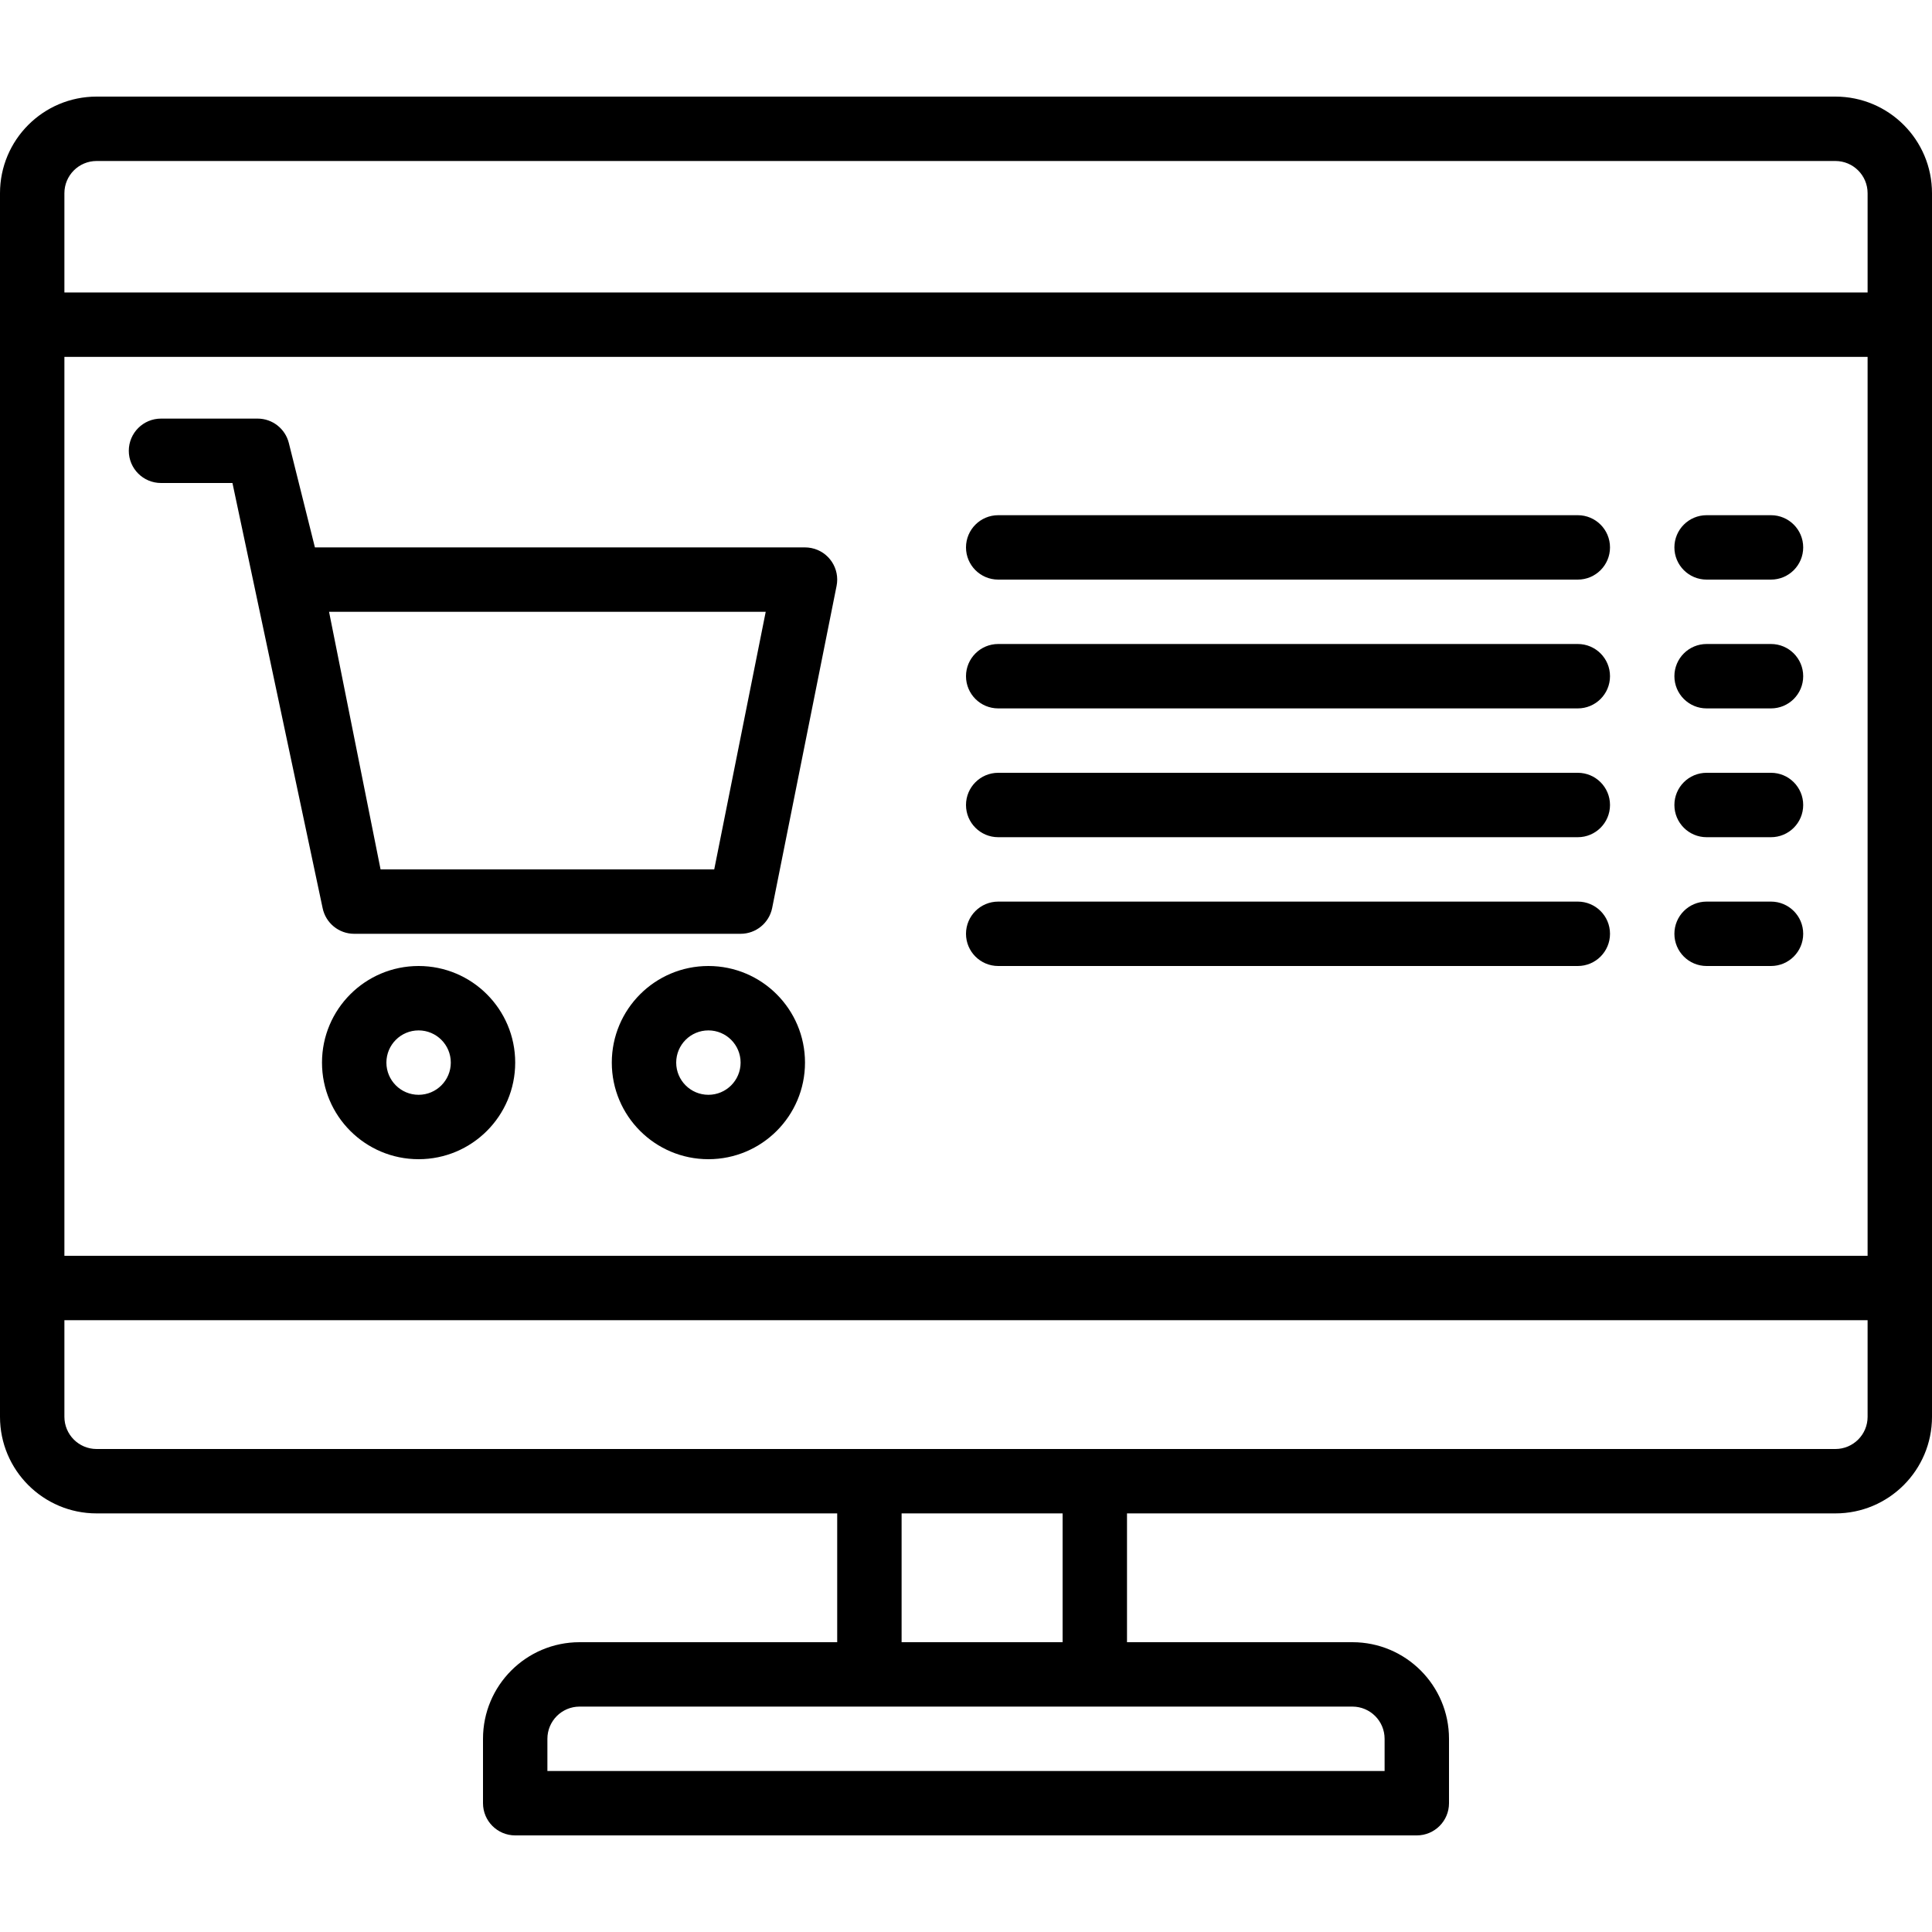
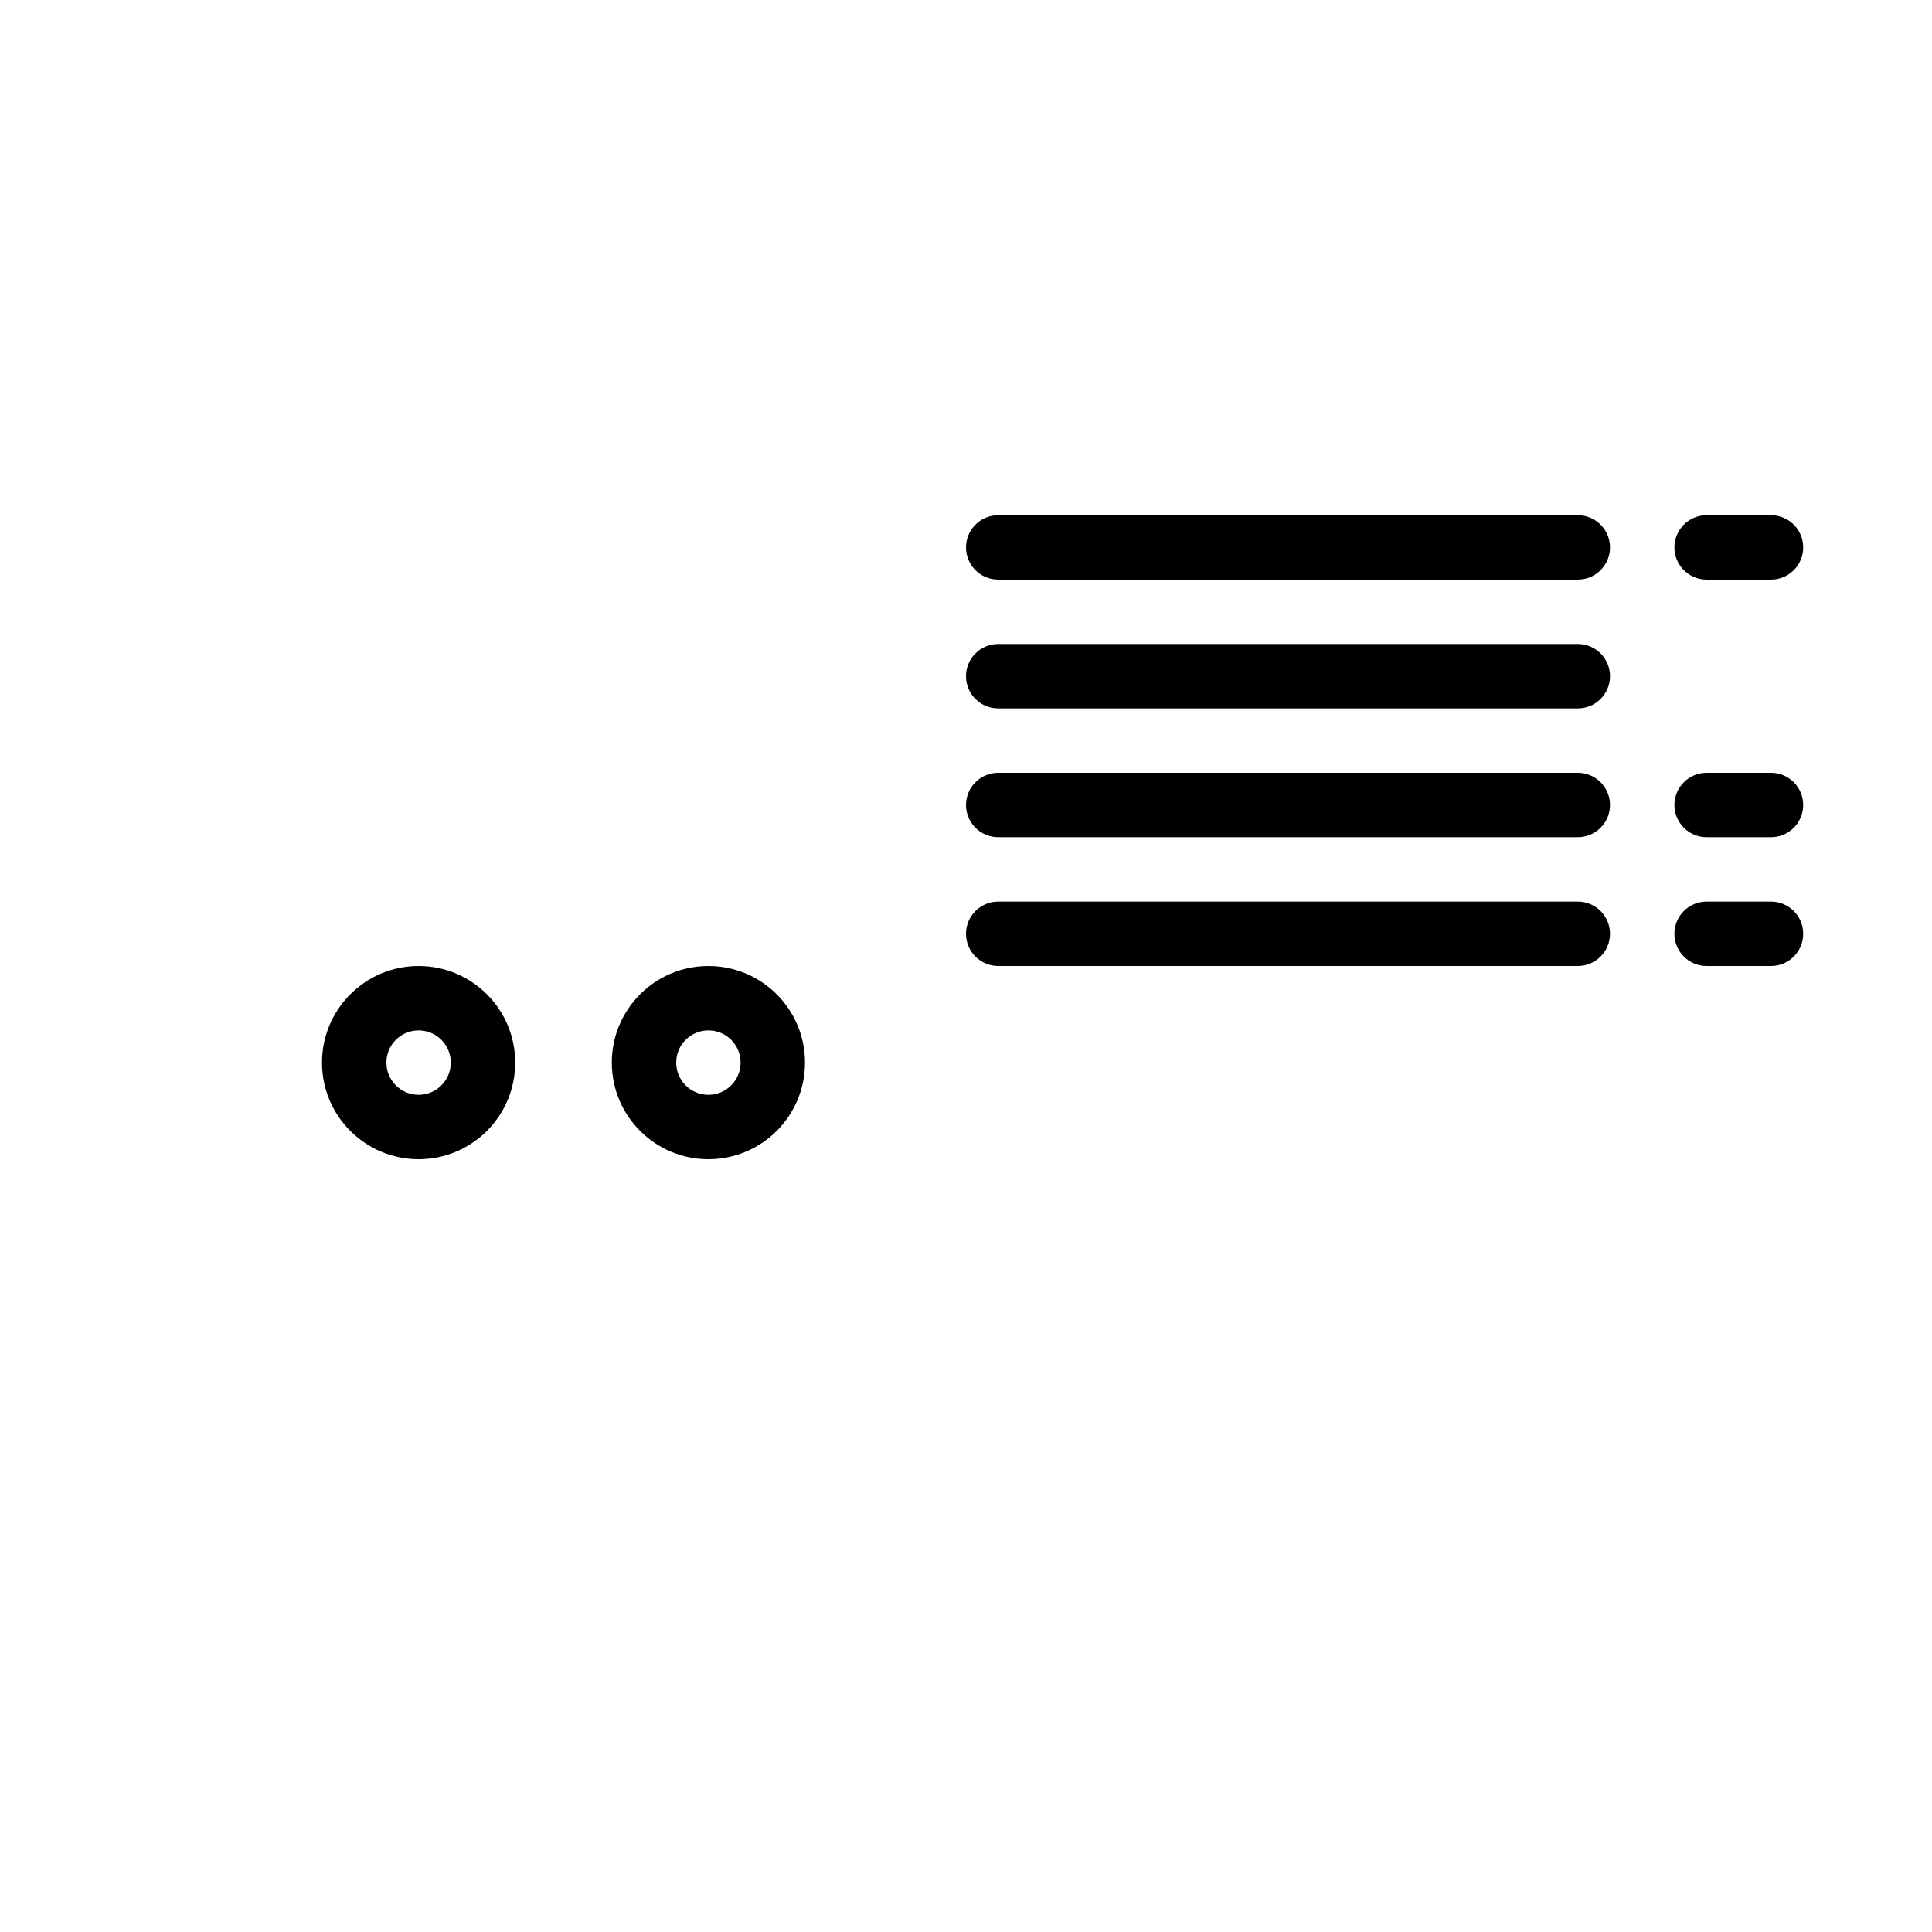
<svg xmlns="http://www.w3.org/2000/svg" version="1.1" x="0px" y="0px" viewBox="0 0 480 480" style="enable-background:new 0 0 480 480;" xml:space="preserve">
  <g>
    <g>
      <g>
-         <path d="M456,24H24C10.745,24,0,34.745,0,48v304c0,13.255,10.745,24,24,24h184v32h-64c-13.255,0-24,10.745-24,24v16     c0,4.418,3.582,8,8,8h224c4.418,0,8-3.582,8-8v-16c0-13.255-10.745-24-24-24h-56v-32h176c13.255,0,24-10.745,24-24V48     C480,34.745,469.255,24,456,24z M336,424c4.418,0,8,3.582,8,8v8H136v-8c0-4.418,3.582-8,8-8H336z M224,408v-32h40v32H224z      M464,352c0,4.418-3.582,8-8,8H24c-4.418,0-8-3.582-8-8v-24h448V352z M464,312H16V88.664h448V312z M464,72.664H16V48     c0-4.418,3.582-8,8-8h432c4.418,0,8,3.582,8,8V72.664z" />
-         <path d="M40,120h17.752l22.4,105.6c0.761,3.728,4.043,6.405,7.848,6.4h96c3.802,0.001,7.08-2.675,7.84-6.4l16-80     c0.884-4.329-1.909-8.555-6.238-9.438C201.075,136.054,200.538,136,200,136H78.24l-6.48-25.936     c-0.889-3.563-4.088-6.063-7.76-6.064H40c-4.418,0-8,3.582-8,8S35.582,120,40,120z M190.24,152l-12.792,64H94.552l-12.8-64     H190.24z" />
        <path d="M104,240c-13.255,0-24,10.745-24,24s10.745,24,24,24s24-10.745,24-24S117.255,240,104,240z M104,272     c-4.418,0-8-3.582-8-8s3.582-8,8-8s8,3.582,8,8S108.418,272,104,272z" />
        <path d="M176,240c-13.255,0-24,10.745-24,24s10.745,24,24,24s24-10.745,24-24S189.255,240,176,240z M176,272     c-4.418,0-8-3.582-8-8s3.582-8,8-8s8,3.582,8,8S180.418,272,176,272z" />
        <path d="M248,144h144c4.418,0,8-3.582,8-8s-3.582-8-8-8H248c-4.418,0-8,3.582-8,8S243.582,144,248,144z" />
        <path d="M424,144h16c4.418,0,8-3.582,8-8s-3.582-8-8-8h-16c-4.418,0-8,3.582-8,8S419.582,144,424,144z" />
        <path d="M248,176h144c4.418,0,8-3.582,8-8s-3.582-8-8-8H248c-4.418,0-8,3.582-8,8S243.582,176,248,176z" />
-         <path d="M424,176h16c4.418,0,8-3.582,8-8s-3.582-8-8-8h-16c-4.418,0-8,3.582-8,8S419.582,176,424,176z" />
        <path d="M248,208h144c4.418,0,8-3.582,8-8s-3.582-8-8-8H248c-4.418,0-8,3.582-8,8S243.582,208,248,208z" />
        <path d="M424,208h16c4.418,0,8-3.582,8-8s-3.582-8-8-8h-16c-4.418,0-8,3.582-8,8S419.582,208,424,208z" />
        <path d="M248,240h144c4.418,0,8-3.582,8-8s-3.582-8-8-8H248c-4.418,0-8,3.582-8,8S243.582,240,248,240z" />
        <path d="M424,240h16c4.418,0,8-3.582,8-8s-3.582-8-8-8h-16c-4.418,0-8,3.582-8,8S419.582,240,424,240z" />
      </g>
    </g>
  </g>
  <g>
</g>
  <g>
</g>
  <g>
</g>
  <g>
</g>
  <g>
</g>
  <g>
</g>
  <g>
</g>
  <g>
</g>
  <g>
</g>
  <g>
</g>
  <g>
</g>
  <g>
</g>
  <g>
</g>
  <g>
</g>
  <g>
</g>
</svg>